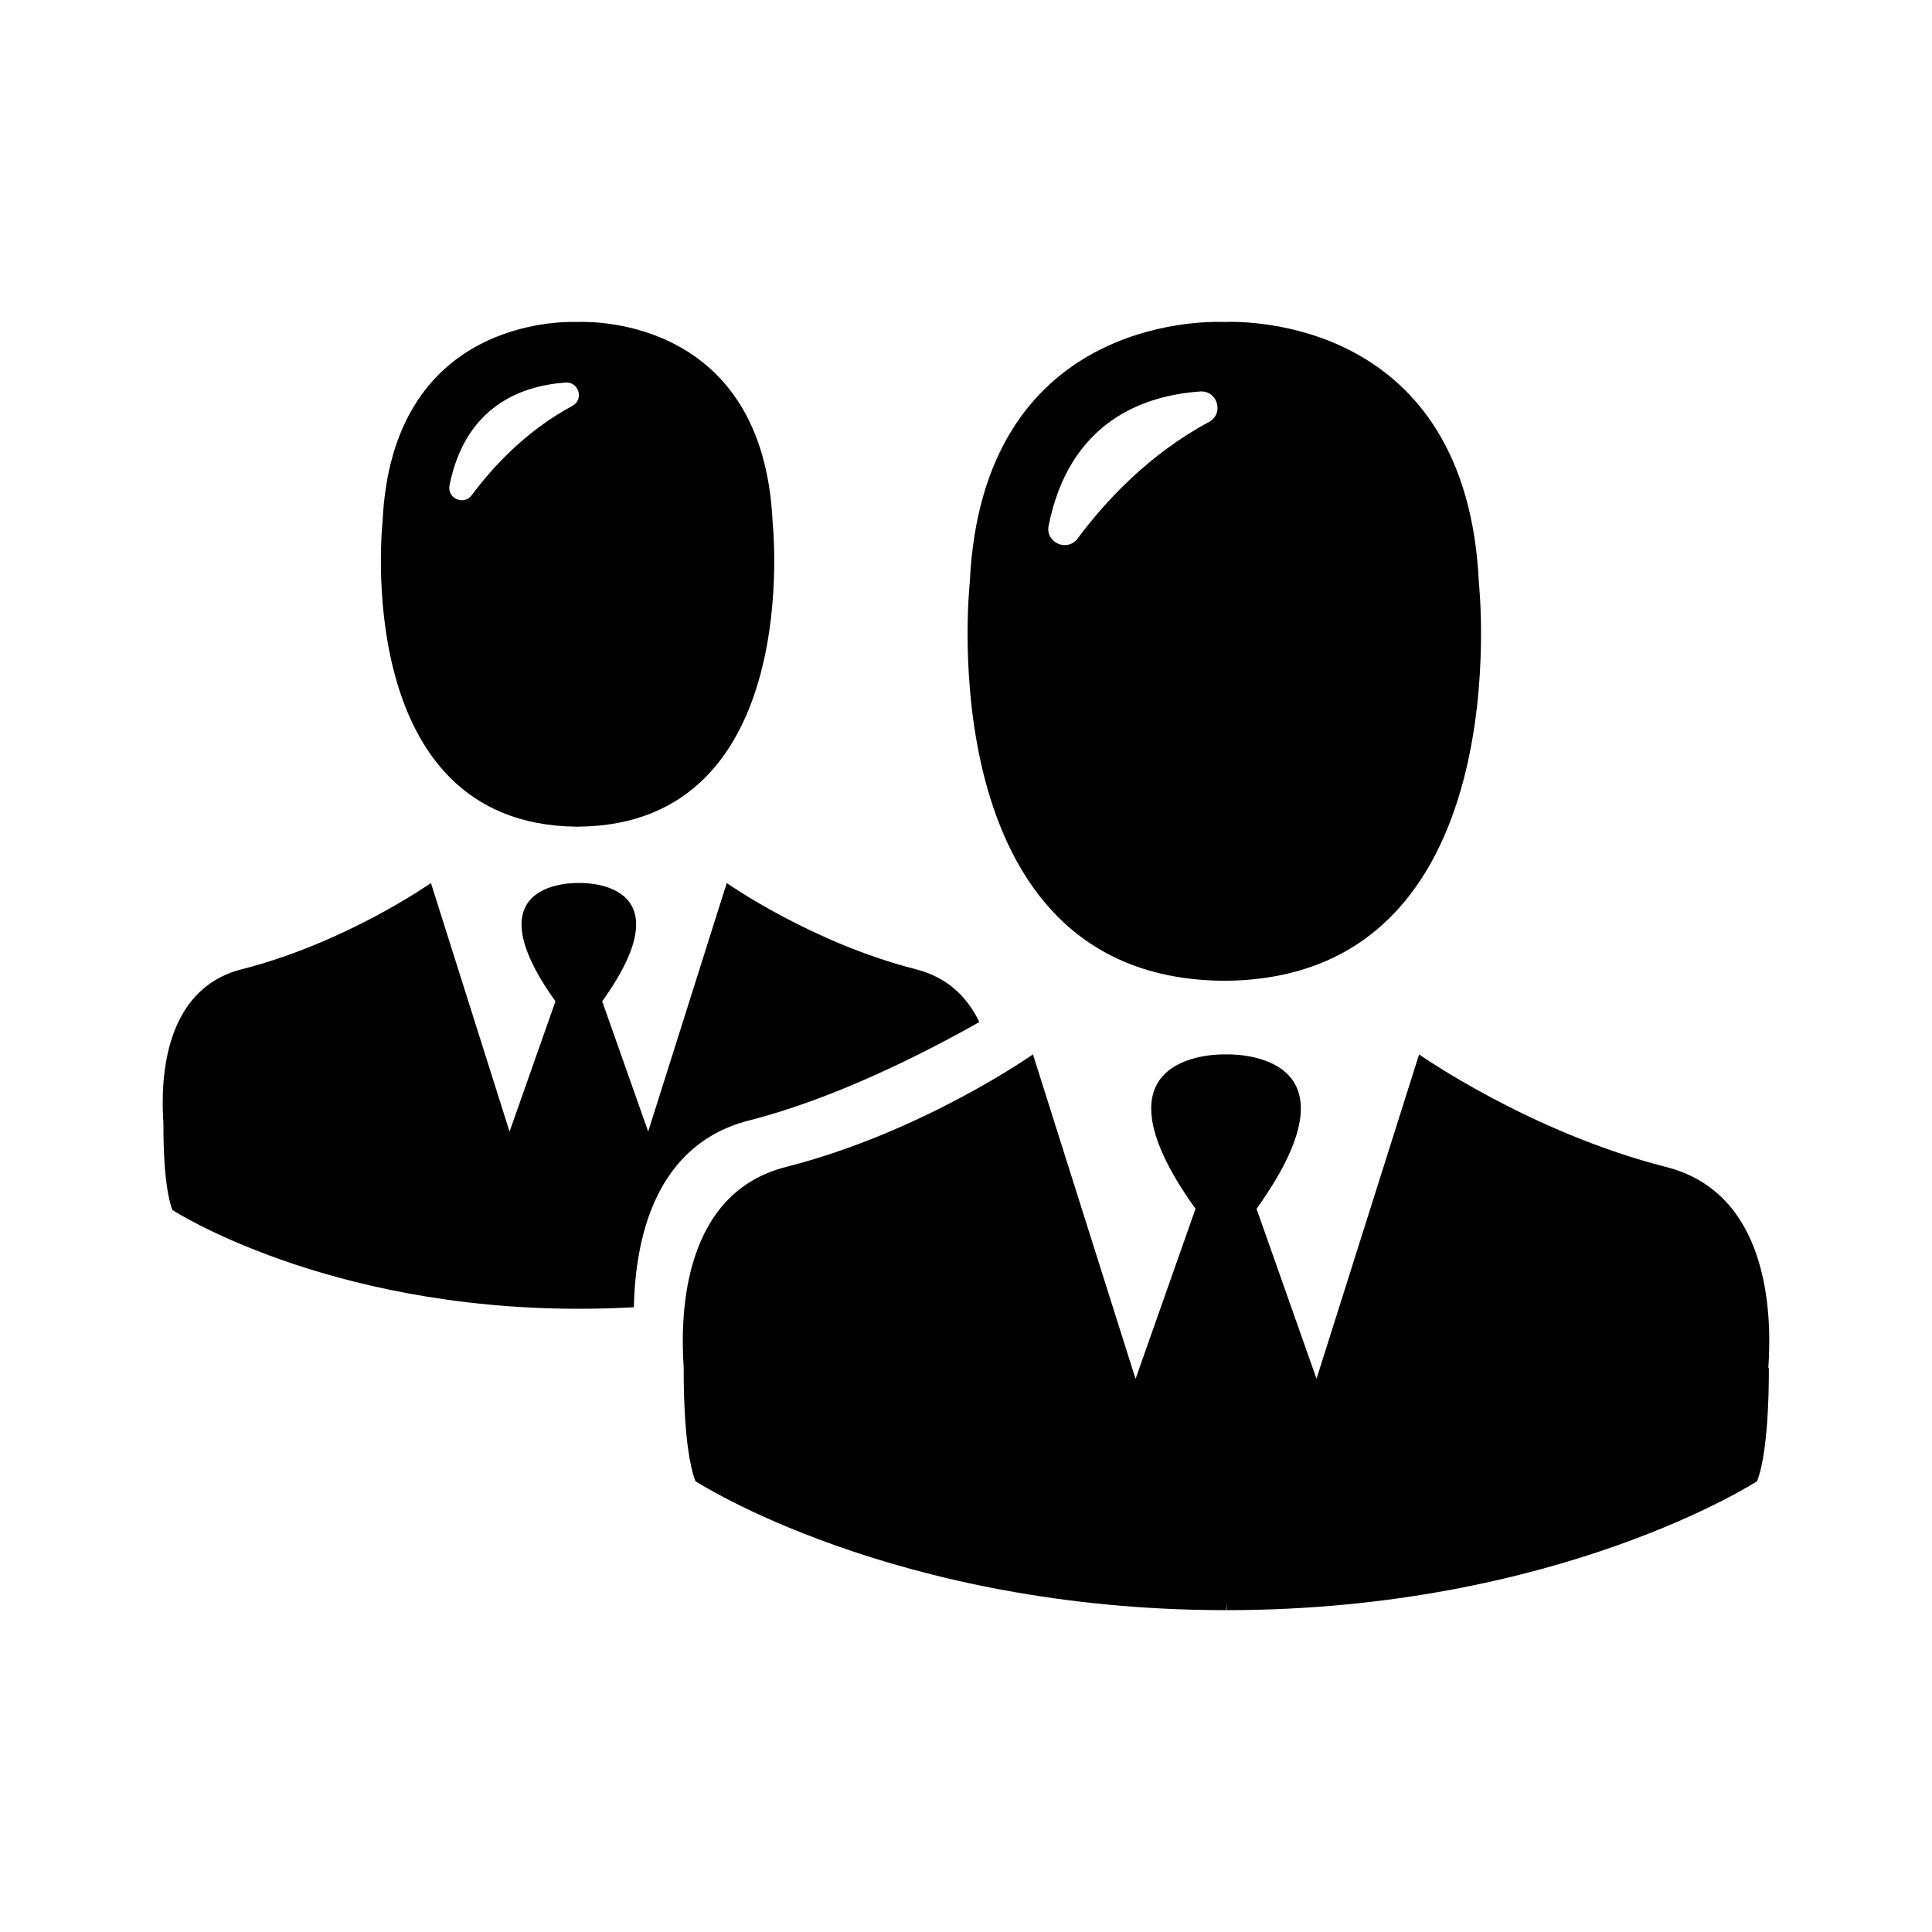
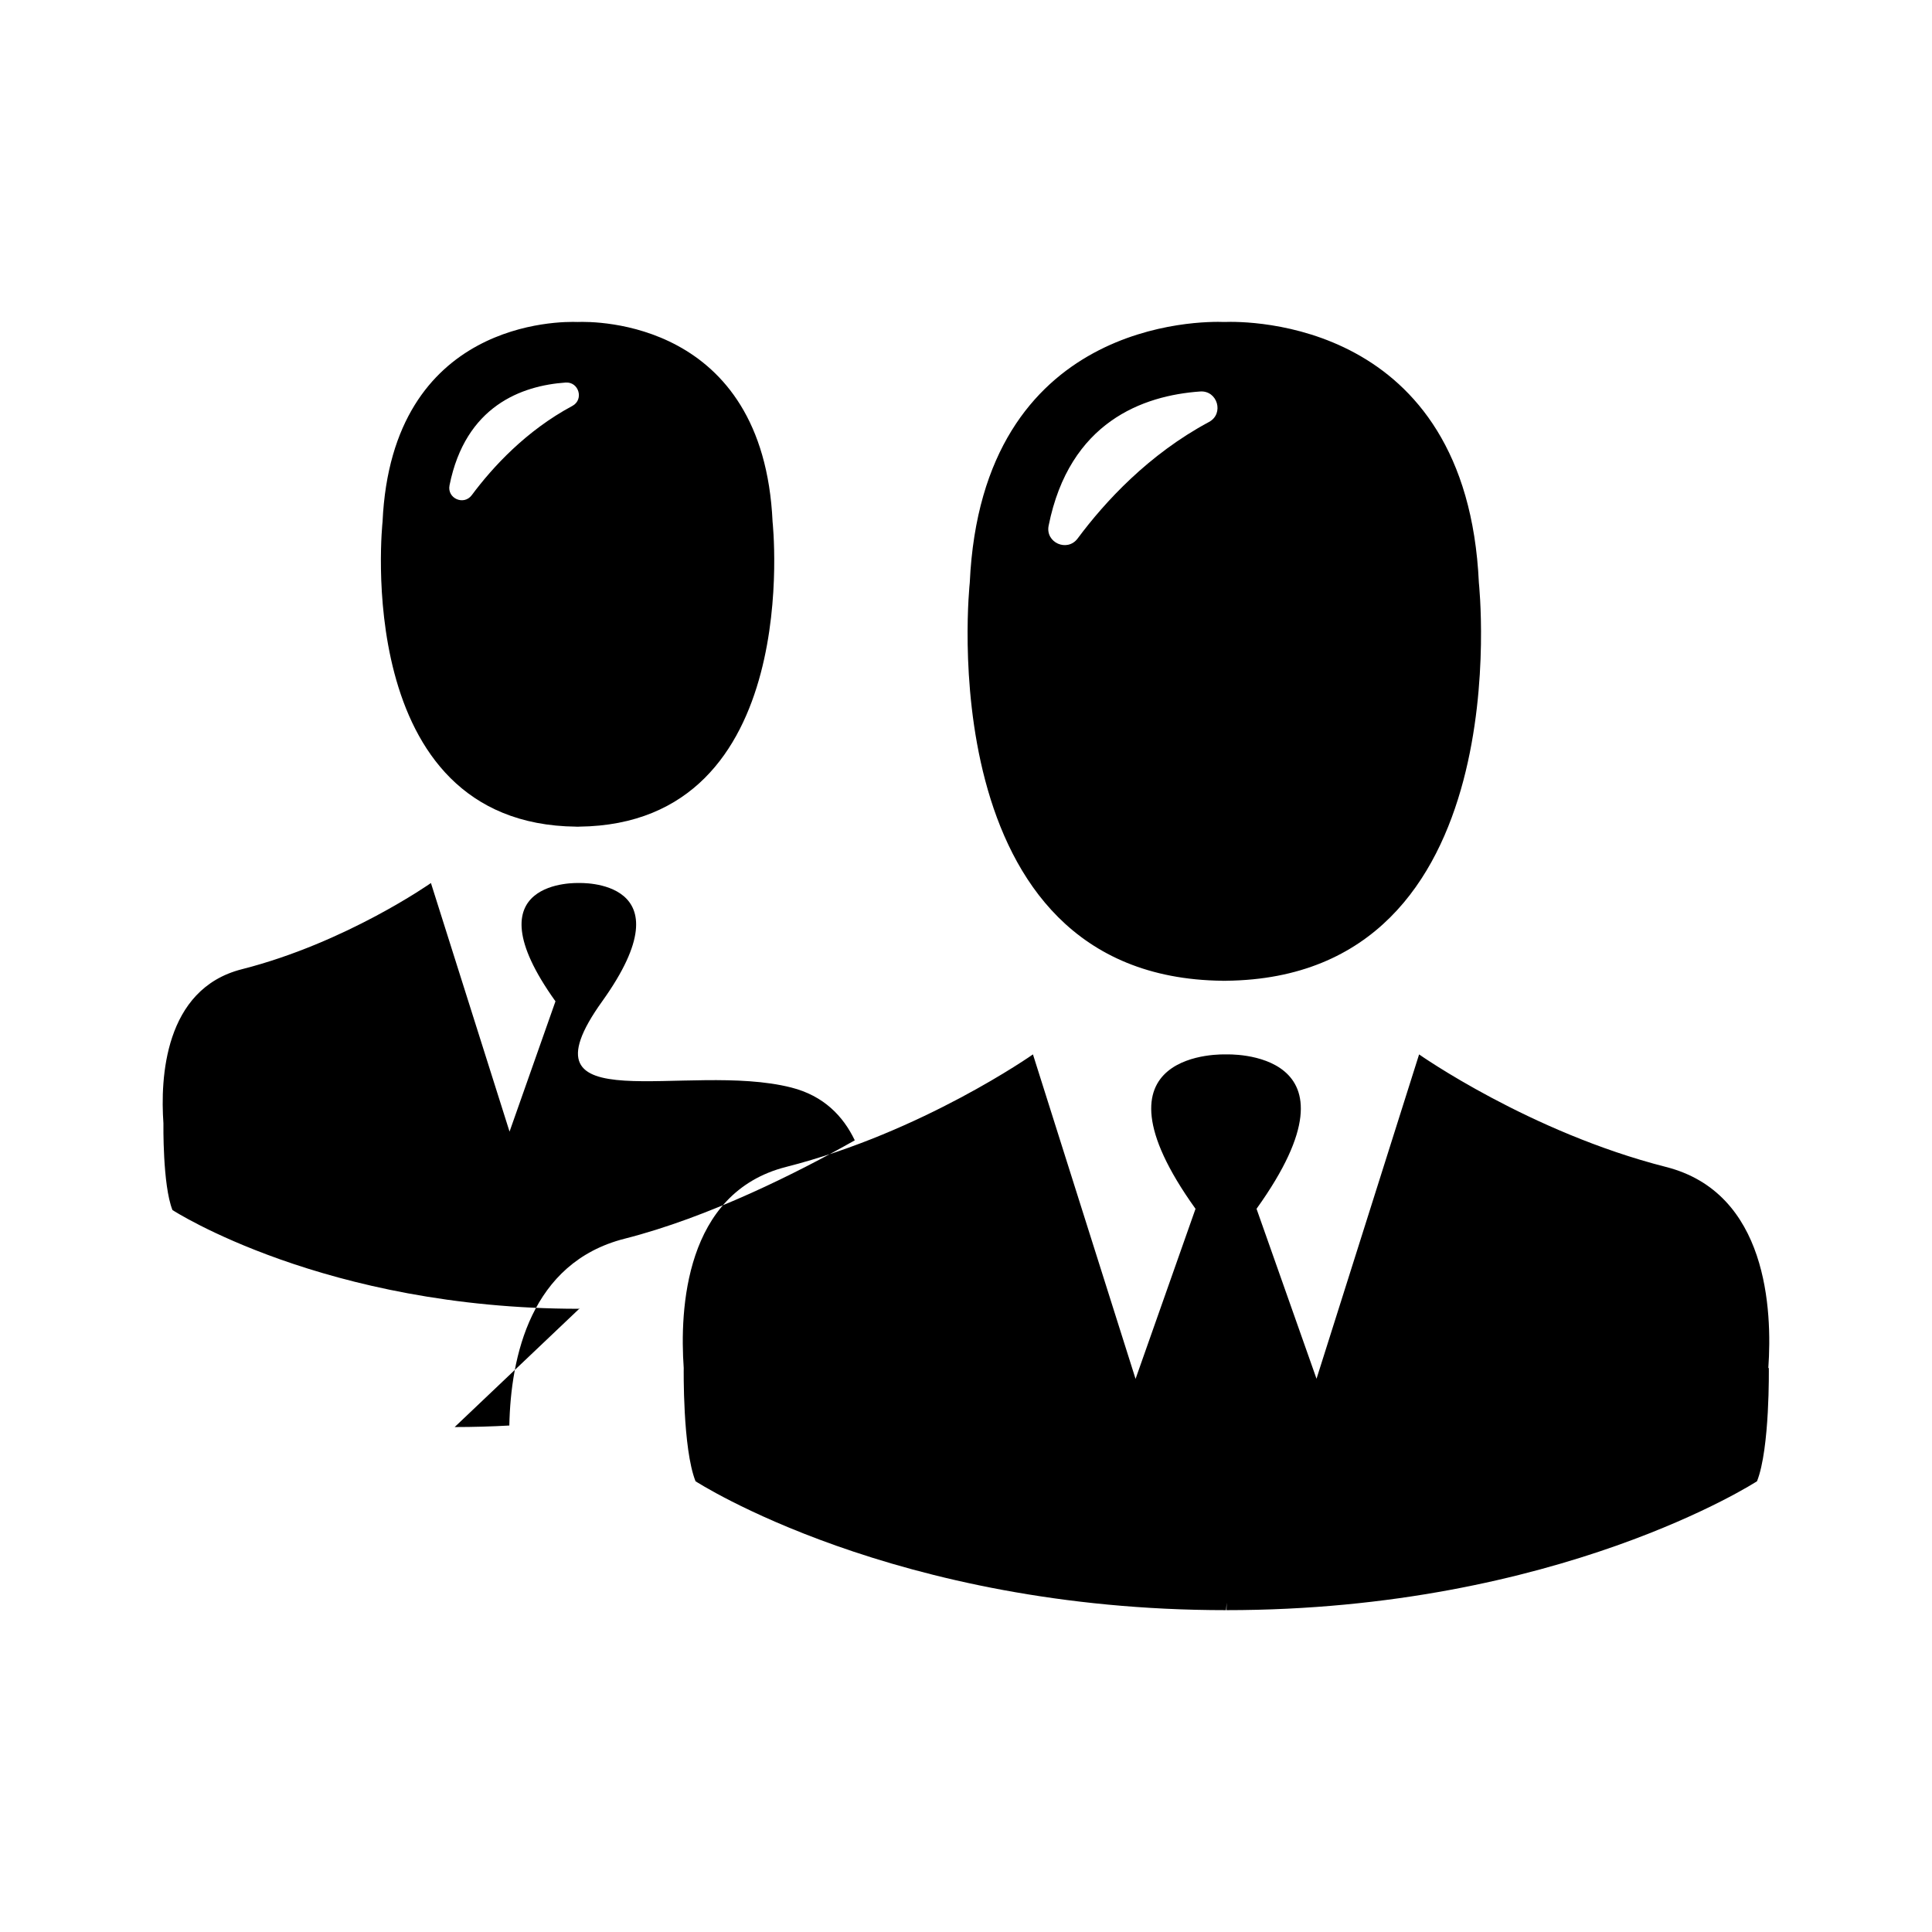
<svg xmlns="http://www.w3.org/2000/svg" fill="#000000" width="800px" height="800px" version="1.1" viewBox="144 144 512 512">
-   <path d="m297.5 490.84 0.004-0.25-0.102 0.25c-67.434 0-107.7-26.168-107.7-26.168-2.637-6.641-2.394-22.992-2.394-23.004-0.832-11.777 0.168-35.57 20.777-40.809 27.652-7.027 50.117-22.848 50.117-22.848l20.832 65.879 12.172-34.531c-23.371-32.613 6.191-31.348 6.191-31.348s29.562-1.27 6.191 31.348l12.184 34.508 20.824-65.852s22.469 15.82 50.117 22.848c8.586 2.18 13.754 7.582 16.82 13.992-15.047 8.504-38.57 20.367-60.996 26.07-24.973 6.348-30.191 31.379-30.551 49.508-4.676 0.258-9.508 0.406-14.488 0.406zm171.41-86.93v0.02c-0.156 0-0.301-0.012-0.457-0.012s-0.301 0.012-0.457 0.012v-0.02c-78.379-0.82-67-105.47-67-105.47 3.215-69.922 61.707-69.34 67.461-69.113 5.754-0.227 64.25-0.812 67.461 69.113-0.008 0.004 11.371 104.65-67.008 105.47zm-6.867-156.16c-15.098 1.066-34.633 8.016-40.145 35.559-0.902 4.508 4.949 7.082 7.691 3.394 7.238-9.734 18.797-22.293 34.805-30.875 4.07-2.184 2.258-8.406-2.352-8.078zm150.58 258.8c1.082-15.367-0.203-46.453-27.121-53.297-36.098-9.18-65.426-29.824-65.426-29.824l-27.184 85.957-15.898-45.039c30.512-42.57-8.086-40.914-8.086-40.914s-38.598-1.656-8.082 40.914l-15.891 45.074-27.191-85.996s-29.332 20.652-65.426 29.824c-26.902 6.84-28.203 37.898-27.125 53.27 0 0-0.312 21.363 3.129 30.027 0 0 52.559 34.16 140.59 34.16l0.172-1.984-0.047 1.984c88.031 0 140.59-34.16 140.59-34.16 3.438-8.664 3.129-30.027 3.129-30.027zm-315.21-143.48v0.016c-0.121 0-0.23-0.004-0.352-0.004-0.121 0-0.23 0.004-0.352 0.004v-0.016c-60.039-0.629-51.328-80.797-51.328-80.797 2.457-53.566 47.273-53.117 51.68-52.945 4.41-0.176 49.219-0.625 51.68 52.945 0 0 8.719 80.168-51.328 80.797zm-3.531-117.69c-11.566 0.816-26.531 6.141-30.754 27.242-0.691 3.457 3.789 5.426 5.894 2.602 5.547-7.457 14.398-17.078 26.66-23.652 3.117-1.68 1.727-6.445-1.801-6.191z" />
+   <path d="m297.5 490.84 0.004-0.25-0.102 0.25c-67.434 0-107.7-26.168-107.7-26.168-2.637-6.641-2.394-22.992-2.394-23.004-0.832-11.777 0.168-35.57 20.777-40.809 27.652-7.027 50.117-22.848 50.117-22.848l20.832 65.879 12.172-34.531c-23.371-32.613 6.191-31.348 6.191-31.348s29.562-1.27 6.191 31.348s22.469 15.82 50.117 22.848c8.586 2.18 13.754 7.582 16.82 13.992-15.047 8.504-38.57 20.367-60.996 26.07-24.973 6.348-30.191 31.379-30.551 49.508-4.676 0.258-9.508 0.406-14.488 0.406zm171.41-86.93v0.02c-0.156 0-0.301-0.012-0.457-0.012s-0.301 0.012-0.457 0.012v-0.02c-78.379-0.82-67-105.47-67-105.47 3.215-69.922 61.707-69.34 67.461-69.113 5.754-0.227 64.25-0.812 67.461 69.113-0.008 0.004 11.371 104.65-67.008 105.47zm-6.867-156.16c-15.098 1.066-34.633 8.016-40.145 35.559-0.902 4.508 4.949 7.082 7.691 3.394 7.238-9.734 18.797-22.293 34.805-30.875 4.07-2.184 2.258-8.406-2.352-8.078zm150.58 258.8c1.082-15.367-0.203-46.453-27.121-53.297-36.098-9.18-65.426-29.824-65.426-29.824l-27.184 85.957-15.898-45.039c30.512-42.57-8.086-40.914-8.086-40.914s-38.598-1.656-8.082 40.914l-15.891 45.074-27.191-85.996s-29.332 20.652-65.426 29.824c-26.902 6.84-28.203 37.898-27.125 53.27 0 0-0.312 21.363 3.129 30.027 0 0 52.559 34.16 140.59 34.16l0.172-1.984-0.047 1.984c88.031 0 140.59-34.16 140.59-34.16 3.438-8.664 3.129-30.027 3.129-30.027zm-315.21-143.48v0.016c-0.121 0-0.23-0.004-0.352-0.004-0.121 0-0.23 0.004-0.352 0.004v-0.016c-60.039-0.629-51.328-80.797-51.328-80.797 2.457-53.566 47.273-53.117 51.68-52.945 4.41-0.176 49.219-0.625 51.68 52.945 0 0 8.719 80.168-51.328 80.797zm-3.531-117.69c-11.566 0.816-26.531 6.141-30.754 27.242-0.691 3.457 3.789 5.426 5.894 2.602 5.547-7.457 14.398-17.078 26.66-23.652 3.117-1.68 1.727-6.445-1.801-6.191z" />
</svg>